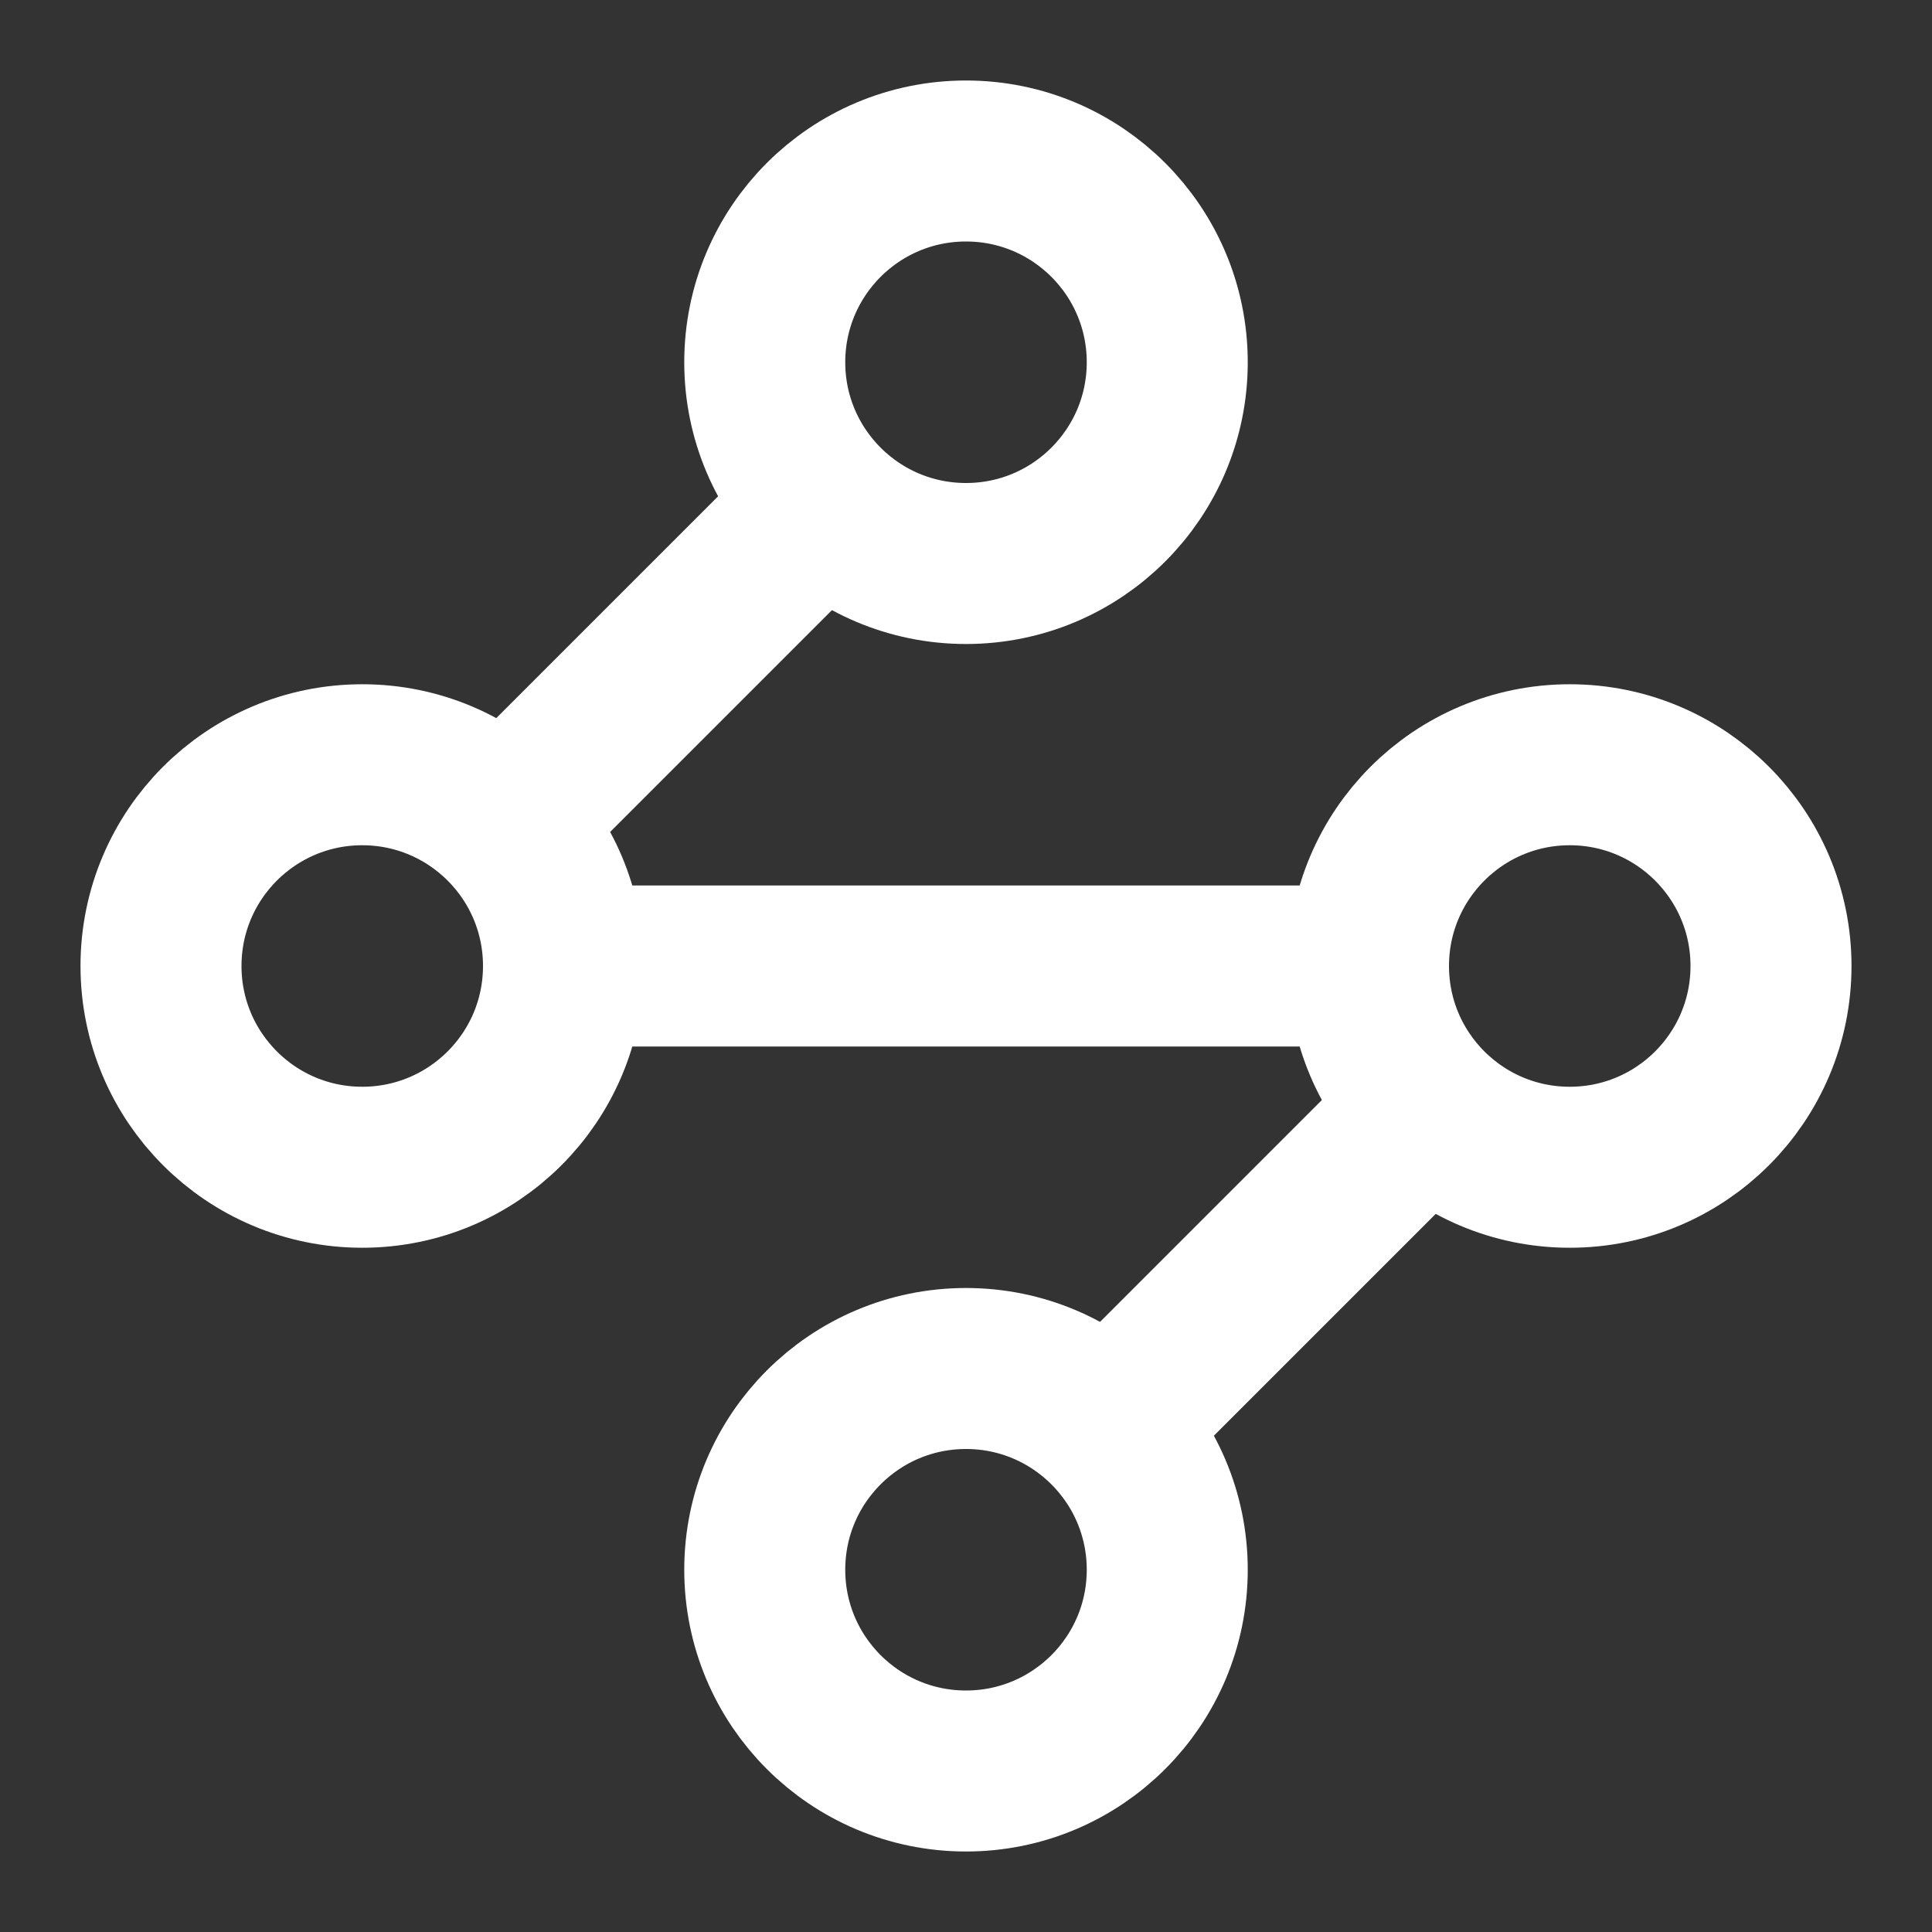
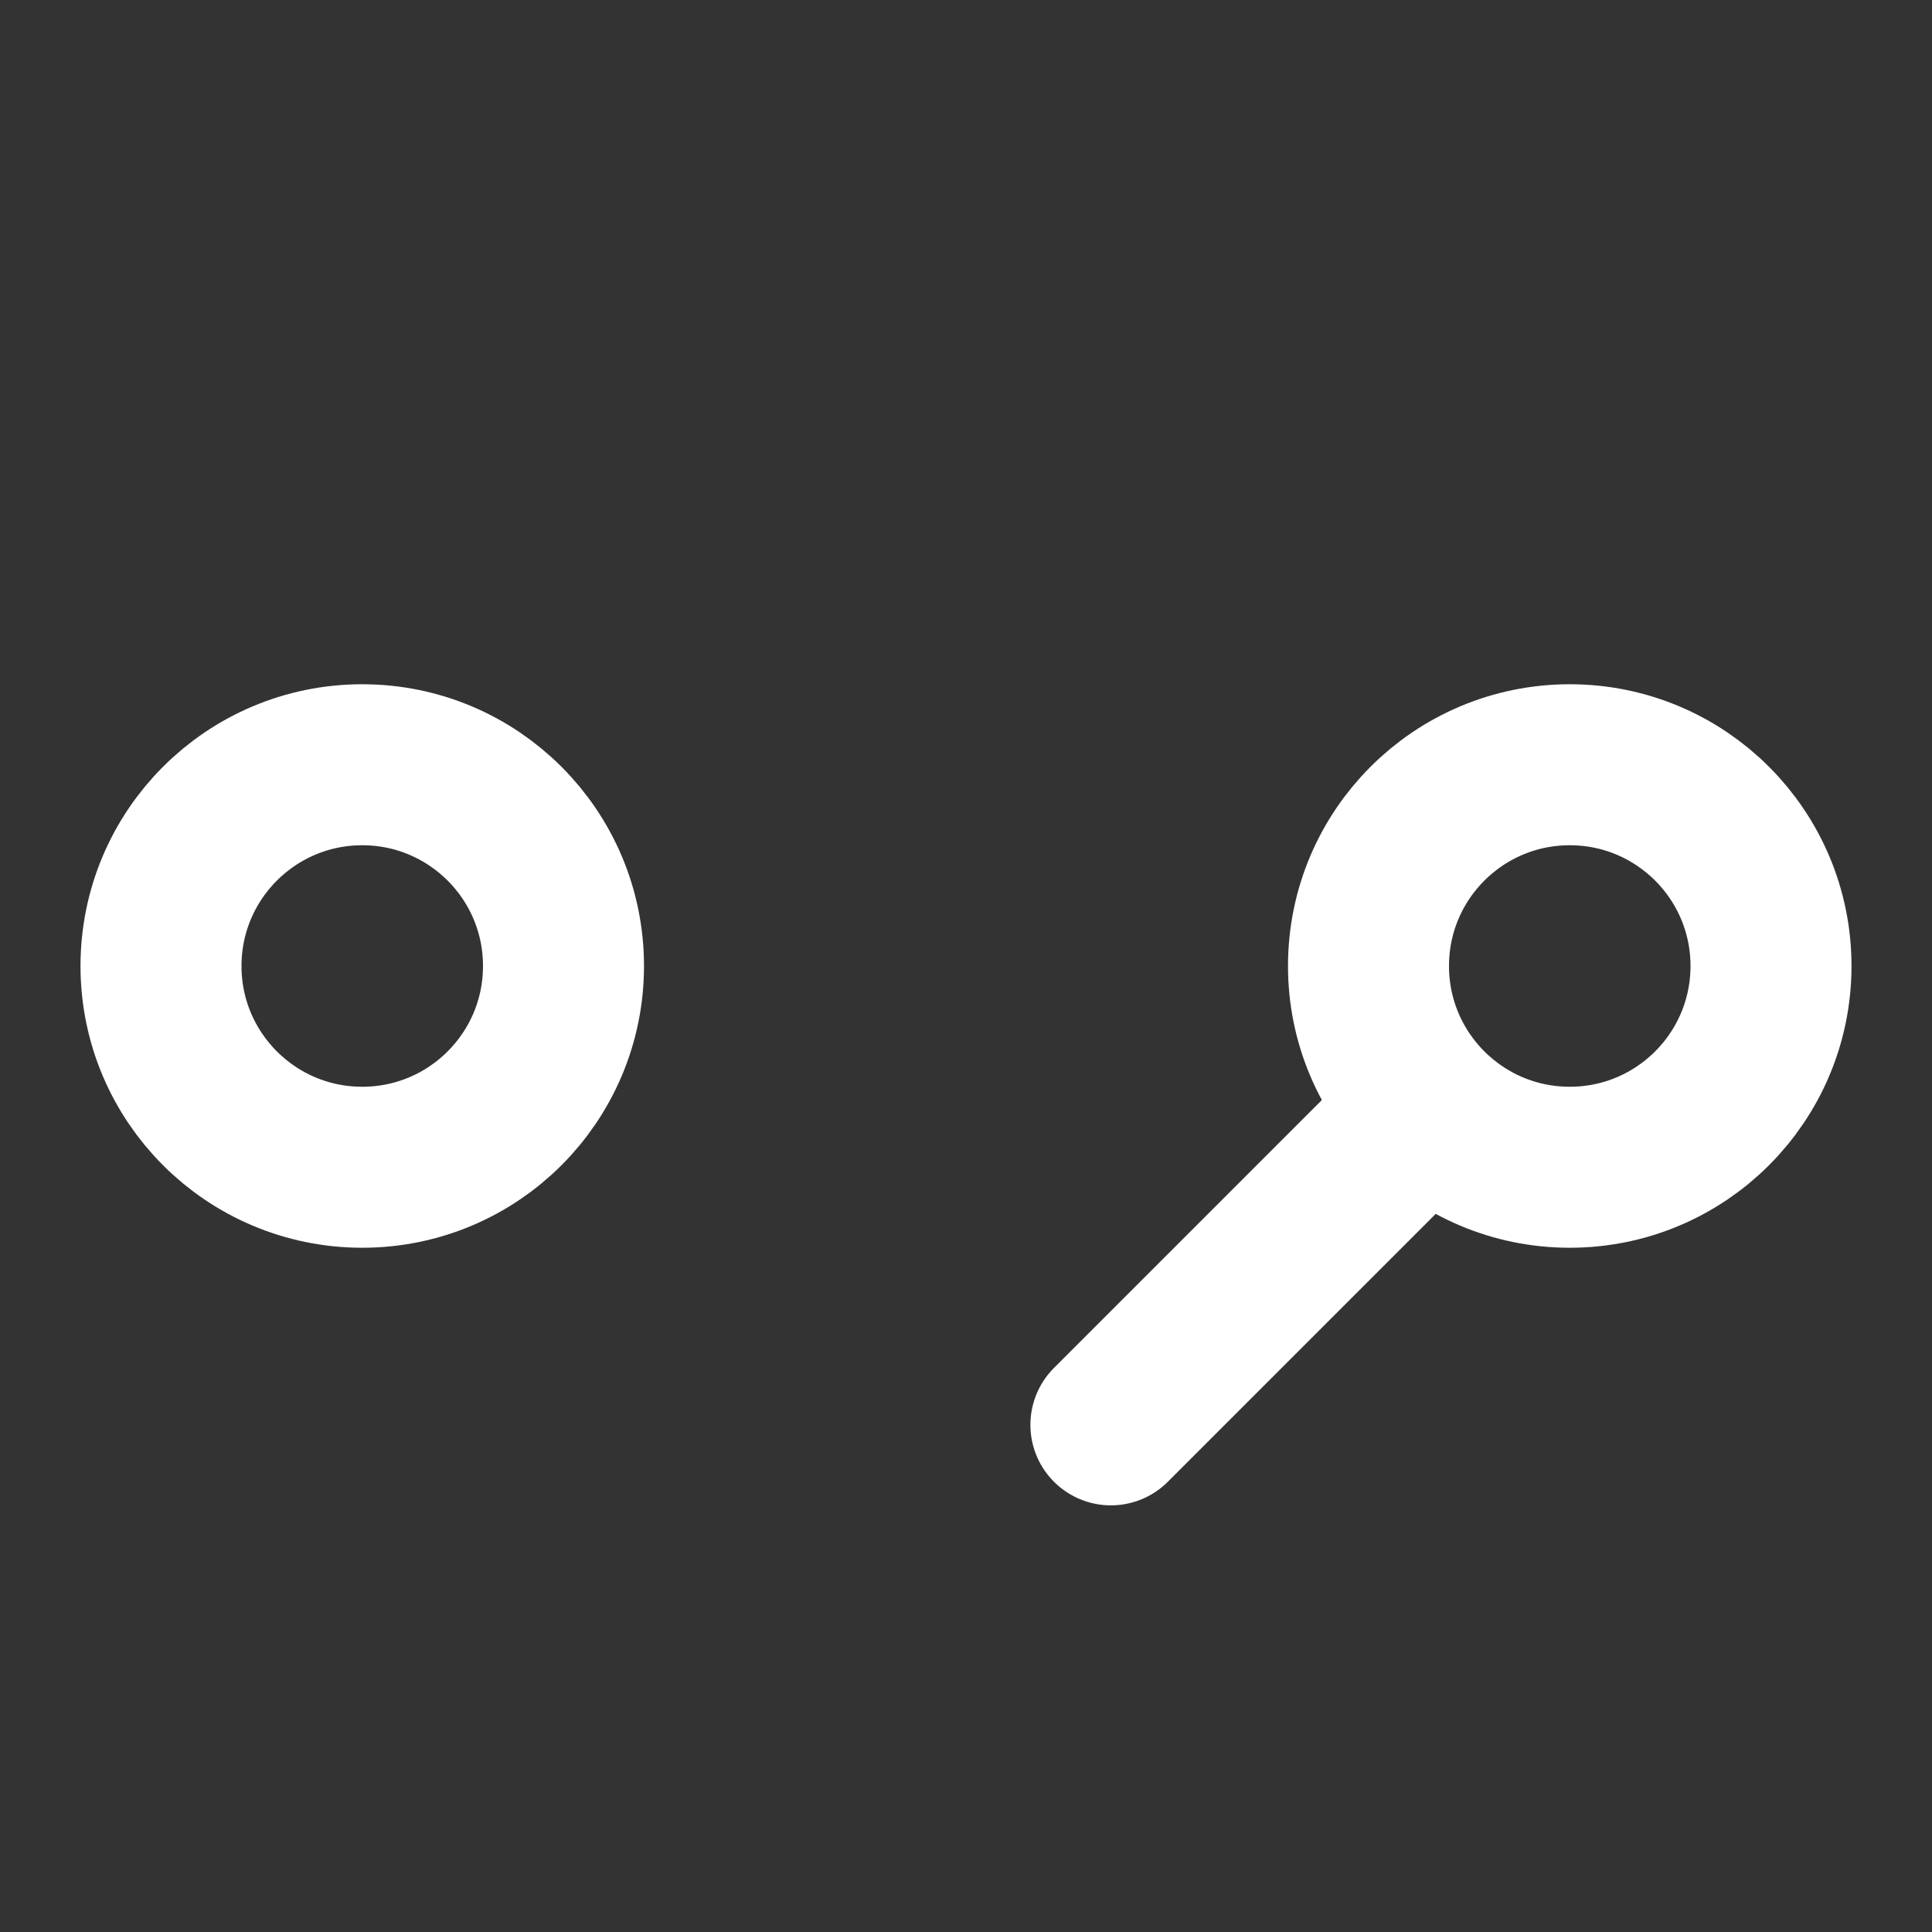
<svg xmlns="http://www.w3.org/2000/svg" fill="none" viewBox="0 0 24 24" height="24" width="24">
  <rect x="0" y="0" width="24" height="24" fill="#333333" stroke="none" />
-   <path stroke-linejoin="round" stroke-linecap="round" stroke-width="2" stroke="white" d="M12 7C13.381 7 14.5 5.881 14.5 4.5C14.5 3.119 13.381 2 12 2C10.619 2 9.5 3.119 9.5 4.5C9.5 5.881 10.619 7 12 7Z" />
-   <path stroke-linejoin="round" stroke-linecap="round" stroke-width="2" stroke="white" d="M10.2 6.3L6.3 10.2" />
  <path stroke-linejoin="round" stroke-linecap="round" stroke-width="2" stroke="white" d="M4.5 14.5C5.881 14.5 7 13.381 7 12C7 10.619 5.881 9.5 4.5 9.5C3.119 9.5 2 10.619 2 12C2 13.381 3.119 14.5 4.5 14.5Z" />
-   <path stroke-linejoin="round" stroke-linecap="round" stroke-width="2" stroke="white" d="M7 12H17" />
  <path stroke-linejoin="round" stroke-linecap="round" stroke-width="2" stroke="white" d="M19.5 14.5C20.881 14.5 22 13.381 22 12C22 10.619 20.881 9.5 19.5 9.5C18.119 9.5 17 10.619 17 12C17 13.381 18.119 14.5 19.5 14.5Z" />
  <path stroke-linejoin="round" stroke-linecap="round" stroke-width="2" stroke="white" d="M13.8 17.7L17.7 13.8" />
-   <path stroke-linejoin="round" stroke-linecap="round" stroke-width="2" stroke="white" d="M12 22C13.381 22 14.5 20.881 14.5 19.5C14.5 18.119 13.381 17 12 17C10.619 17 9.5 18.119 9.5 19.5C9.5 20.881 10.619 22 12 22Z" />
</svg>